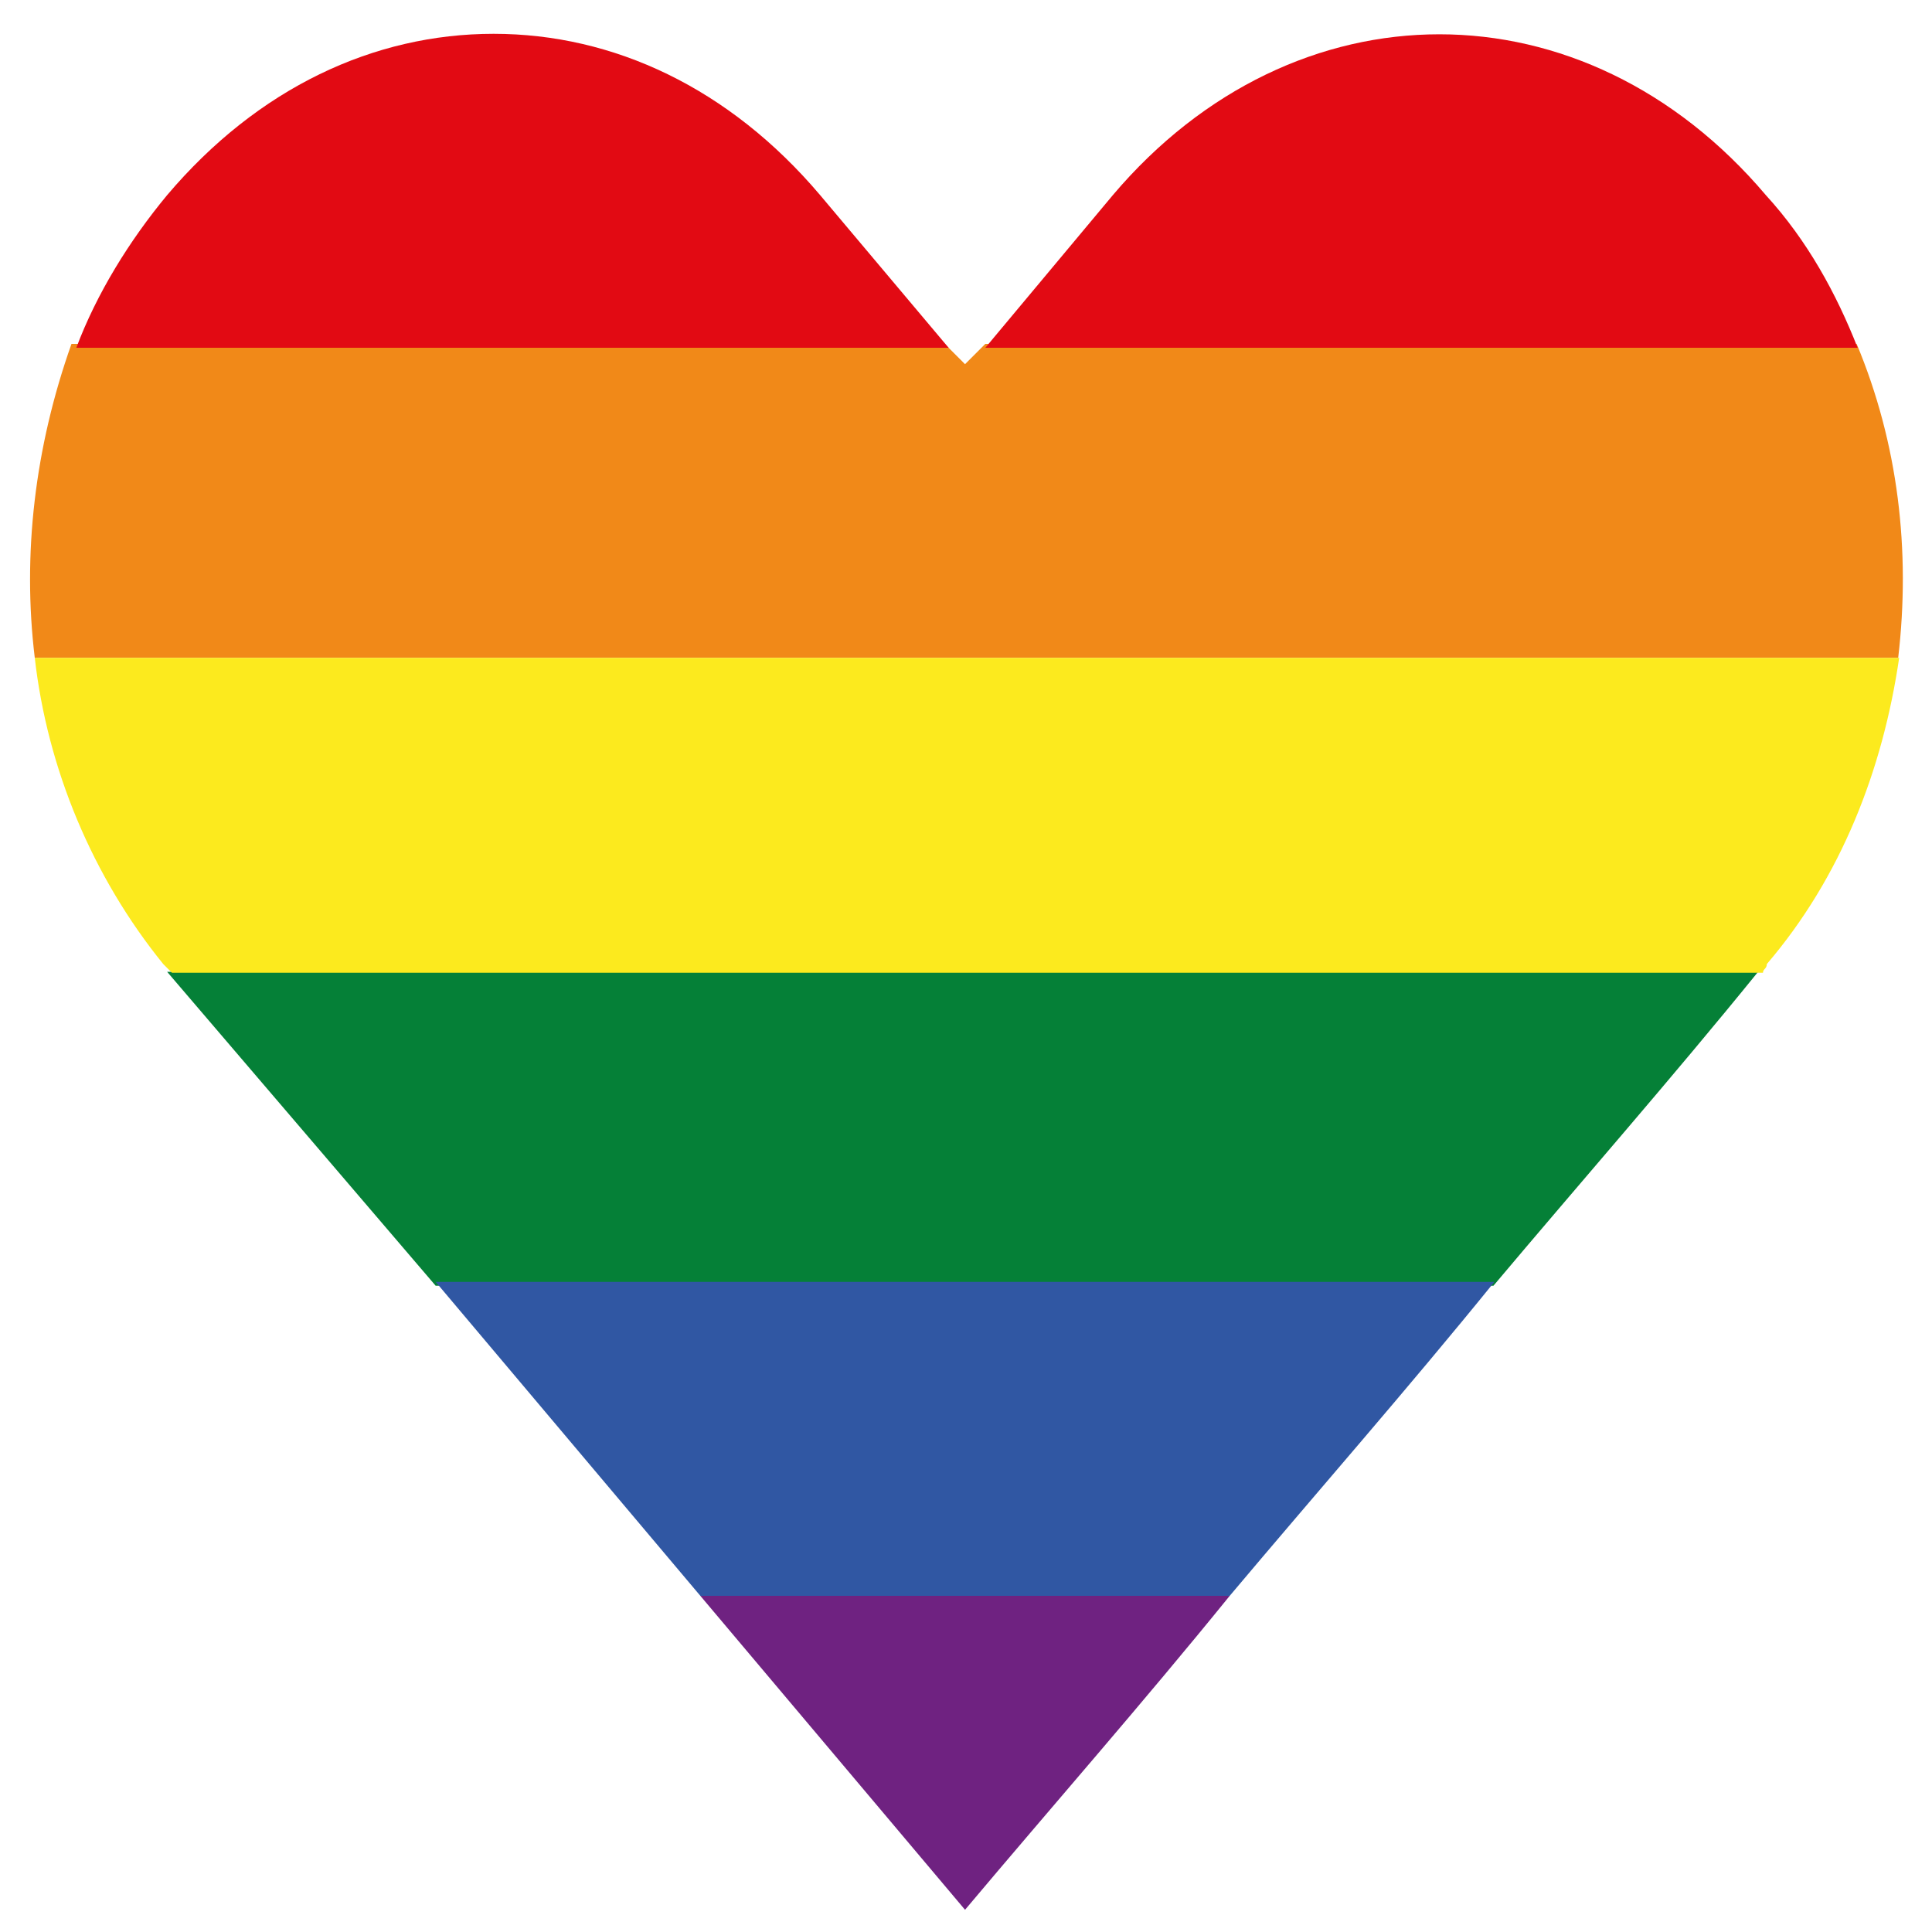
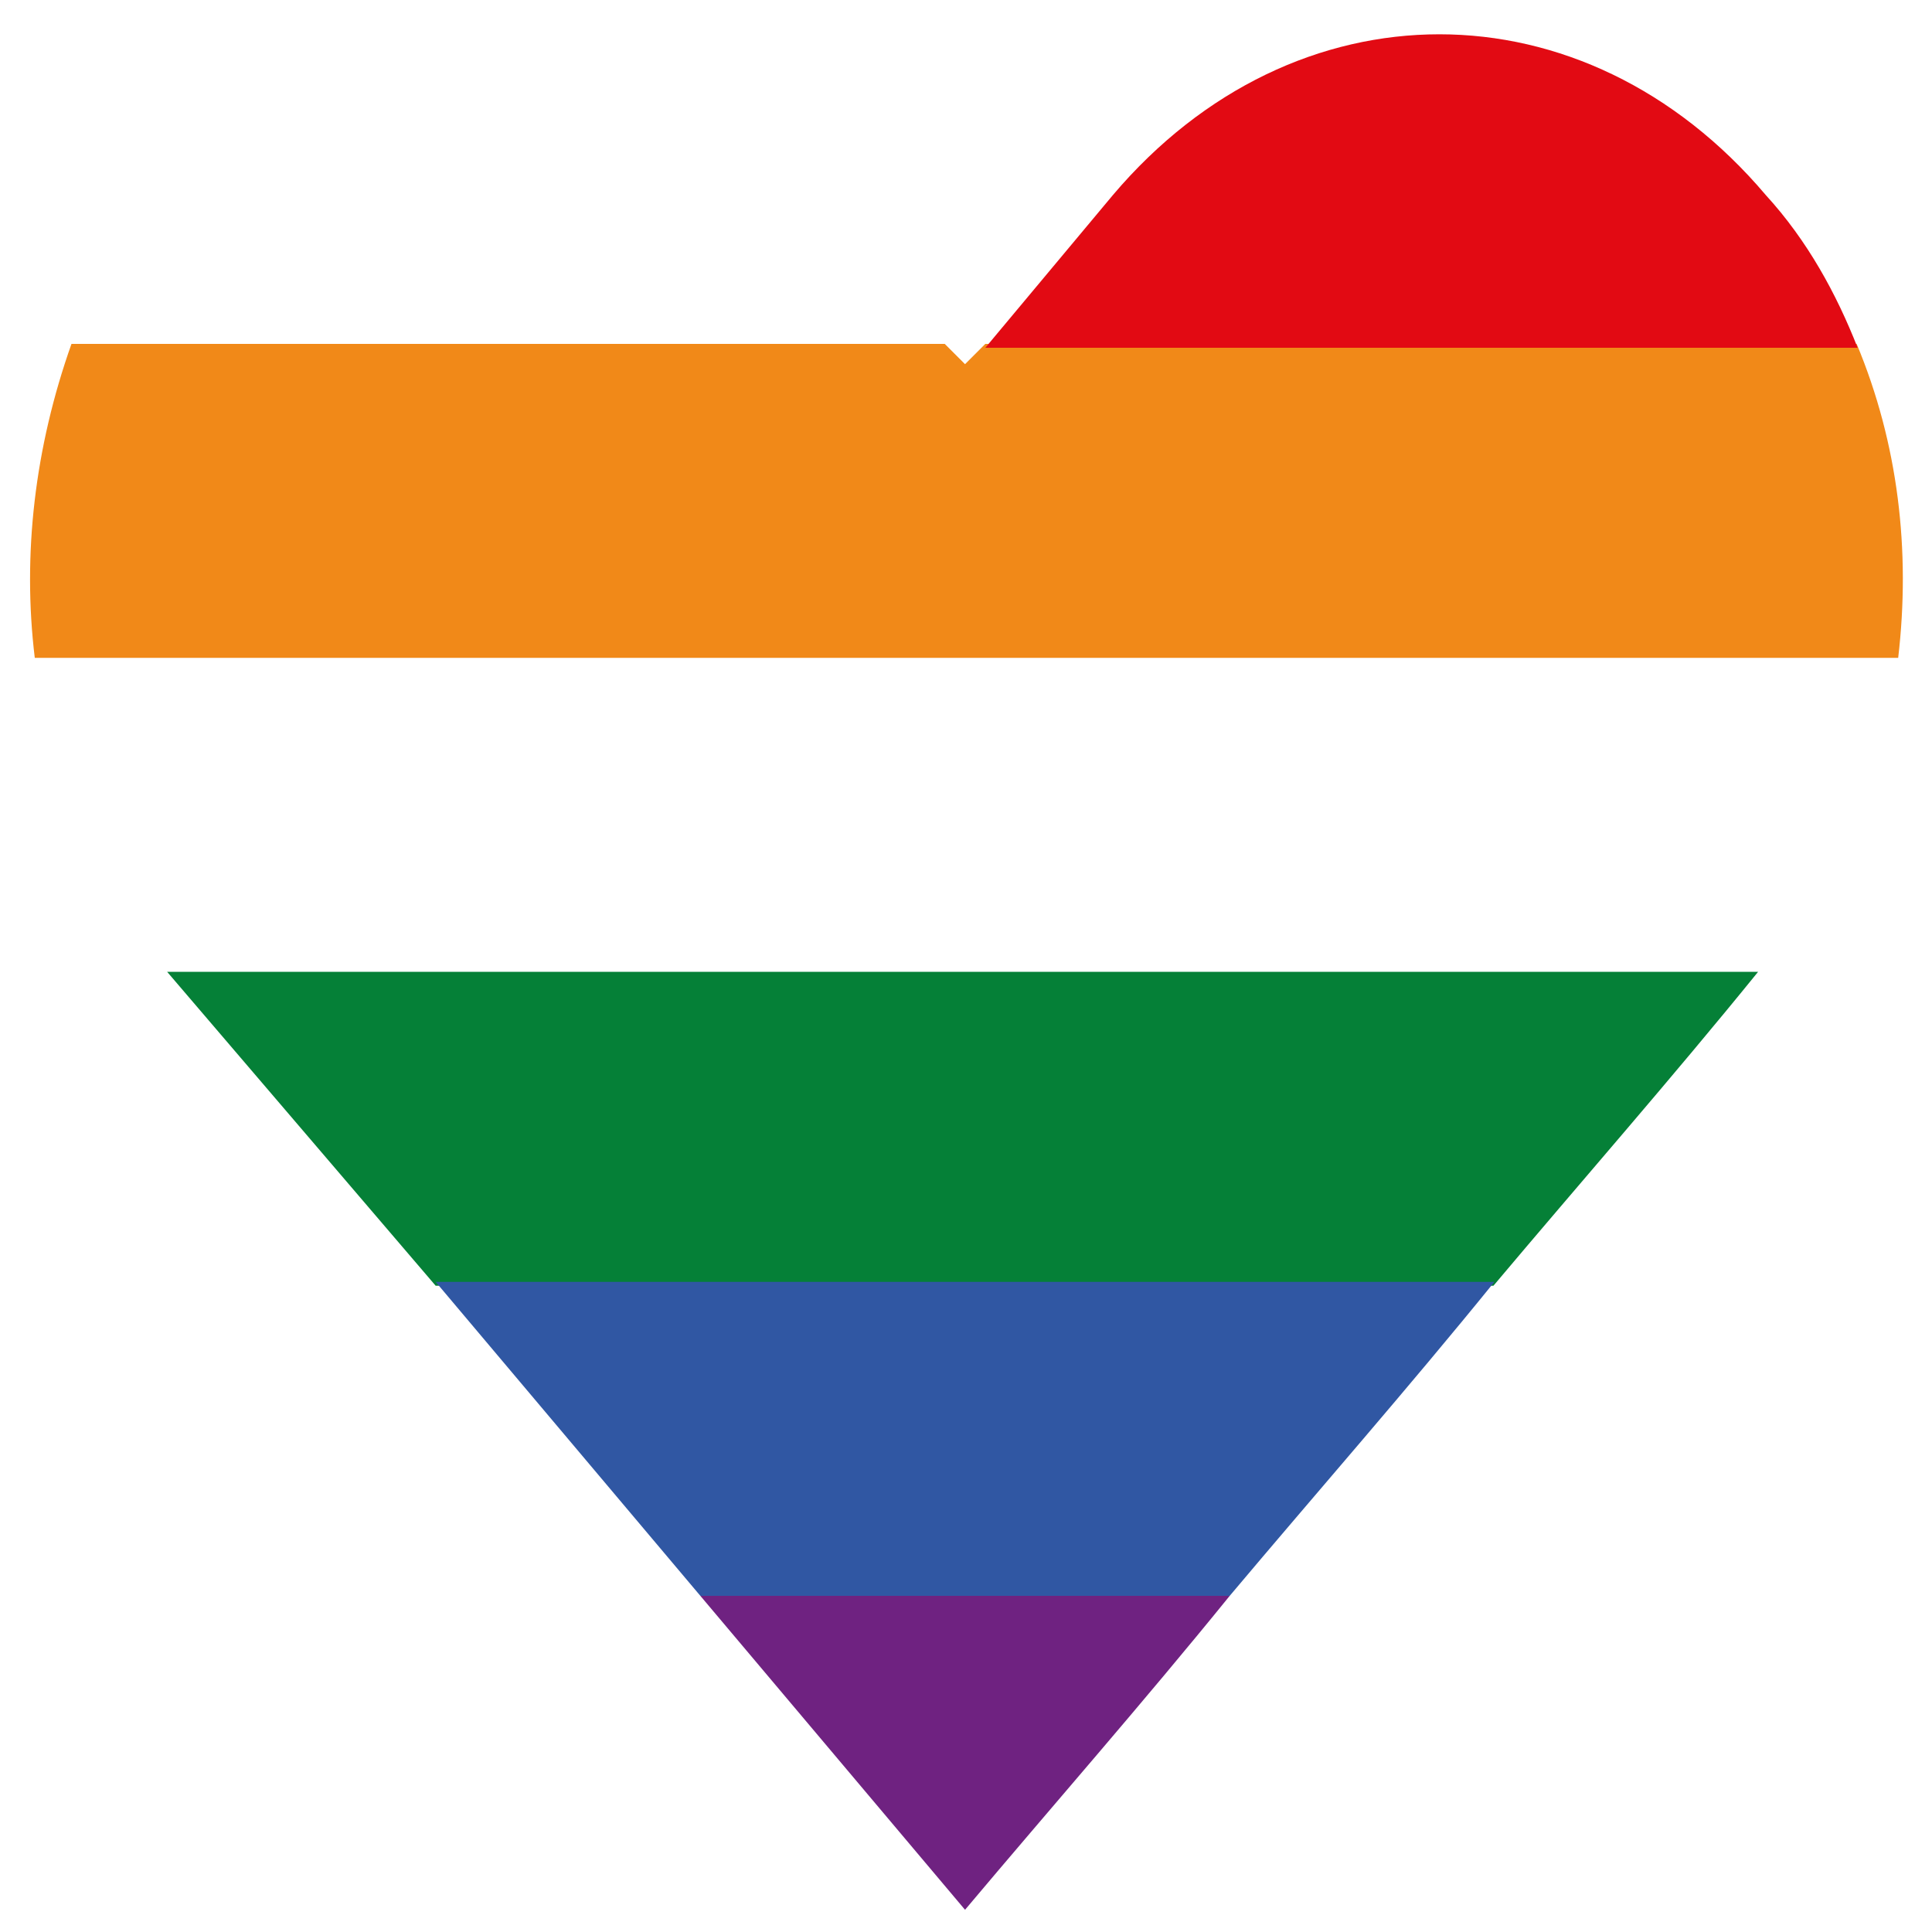
<svg xmlns="http://www.w3.org/2000/svg" version="1.1" id="Capa_1" x="0px" y="0px" viewBox="0 0 200 200" style="enable-background:new 0 0 200 200;" xml:space="preserve">
  <style type="text/css">
	.st0{fill:#189CD6;}
	.st1{fill:#4DAE4A;}
	.st2{fill:#0D2A3E;}
	.st3{fill:none;}
	.st4{fill:#002A3F;}
	.st5{fill:#F0B800;}
	.st6{fill:#F18918;}
	.st7{fill:#E20A13;}
	.st8{fill:#058037;}
	.st9{fill:#FCEA1E;}
	.st10{fill:#6F2281;}
	.st11{fill:#3057A3;}
</style>
  <g>
    <path class="st0" d="M-364,52c0,26.5,21.5,48,48,48s48-21.5,48-48c0,26.5,21.5,48,48,48V52c0-26.5-21.5-48-48-48s-48,21.5-48,48   c0-26.5-21.5-48-48-48s-48,21.5-48,48v48C-385.5,100-364,78.5-364,52z" />
    <path class="st0" d="M-364,148c0,26.5,21.5,48,48,48s48-21.5,48-48c0,26.5,21.5,48,48,48v-48c0-26.5-21.5-48-48-48s-48,21.5-48,48   c0-26.5-21.5-48-48-48s-48,21.5-48,48v48C-385.5,196-364,174.5-364,148z" />
  </g>
  <g>
-     <path class="st1" d="M558.8,160.6l15.2-60.2l15.2,60.2l81.3-80.4c-13.5-13.4-29.2-23.3-45.8-29.9l19.1-18.9   c-38.5-38.1-101-38.1-139.5,0l19.1,18.9c-16.7,6.6-32.3,16.6-45.8,29.9L558.8,160.6z" />
    <polygon class="st2" points="558.8,160.6 549.3,198 598.7,198 589.2,160.6 574,100.4  " />
  </g>
  <g>
    <rect x="-508.2" y="87.8" class="st3" width="24.4" height="24.4" />
    <path class="st2" d="M-398.5,87.8V39.1h-36.6V2.5h-48.7v36.6h-24.4V2.5h-48.7v36.6h-36.6v48.7h36.6v24.4h-36.6v48.7h36.6v36.6h48.7   v-36.6h24.4v36.6h48.7v-36.6h36.6v-48.7h-36.6V87.8H-398.5z M-483.8,112.2h-24.4V87.8h24.4V112.2z" />
  </g>
  <g>
    <polygon class="st4" points="196.5,-299.5 3.5,-299.5 27.7,-275.3 172.3,-275.3  " />
    <path class="st5" d="M172.3-275.3L172.3-275.3H27.7l0,0v72.3h144.7L172.3-275.3L172.3-275.3z M87.9-215.1H63.8v-36.2   c0-6.7,5.4-12.1,12.1-12.1c6.7,0,12.1,5.4,12.1,12.1L87.9-215.1L87.9-215.1z M136.2-215.1h-24.1v-36.2c0-6.7,5.4-12.1,12.1-12.1   s12.1,5.4,12.1,12.1v36.2H136.2z" />
    <polygon class="st4" points="172.3,-203 27.7,-203 3.5,-203 27.7,-178.9 172.3,-178.9 196.5,-203  " />
    <path class="st5" d="M27.7-178.9v72.3h48.2v-24.1c0-13.3,10.8-24.1,24.1-24.1s24.1,10.8,24.1,24.1v24.1h48.2v-72.3l0,0H27.7   L27.7-178.9z" />
    <path class="st4" d="M100-154.8c-13.3,0-24.1,10.8-24.1,24.1v24.1h48.2v-24.1C124.1-144,113.3-154.8,100-154.8z" />
-     <path class="st4" d="M75.9-263.3c-6.7,0-12.1,5.4-12.1,12.1v36.2h24.1v-36.2C87.9-257.9,82.5-263.3,75.9-263.3z" />
    <path class="st4" d="M124.1-263.3c-6.7,0-12.1,5.4-12.1,12.1v36.2h24.1v-36.2C136.2-257.9,130.8-263.3,124.1-263.3z" />
  </g>
  <g>
    <path class="st6" d="M3.6,68.1h192.9c1.3-11.1,0-22.2-4.3-32.5H102l-2.1,2.1l-2.1-2.1H7.4C3.6,46.3,2.3,57.4,3.6,68.1" />
    <path class="st7" d="M182.8,20.2c-18.8-22.2-48.8-22.2-67.6,0L102,36h90.3C190.1,30.4,187.1,24.9,182.8,20.2" />
-     <path class="st7" d="M17.3,20.2C13.4,24.9,10,30.4,7.9,36h90.3L84.9,20.2C75.5,9.1,63.5,3.5,51.1,3.5S26.7,9.1,17.3,20.2" />
    <path class="st8" d="M45.1,133.1h109.5c9-10.7,18.4-21.4,27.4-32.5H17.3L45.1,133.1z" />
-     <path class="st9" d="M3.6,68.1c1.3,11.5,6,22.7,13.3,31.7l0.9,0.9h164.7c0-0.4,0.4-0.4,0.4-0.9c7.7-9,12-20.1,13.7-31.7H3.6z" />
    <path class="st10" d="M72.5,165.2l27.4,32.5c9-10.7,18.4-21.4,27.4-32.5H72.5z" />
    <path class="st11" d="M72.5,165.2h54.8c9-10.7,18.4-21.4,27.4-32.5H45.1L72.5,165.2z" />
  </g>
</svg>